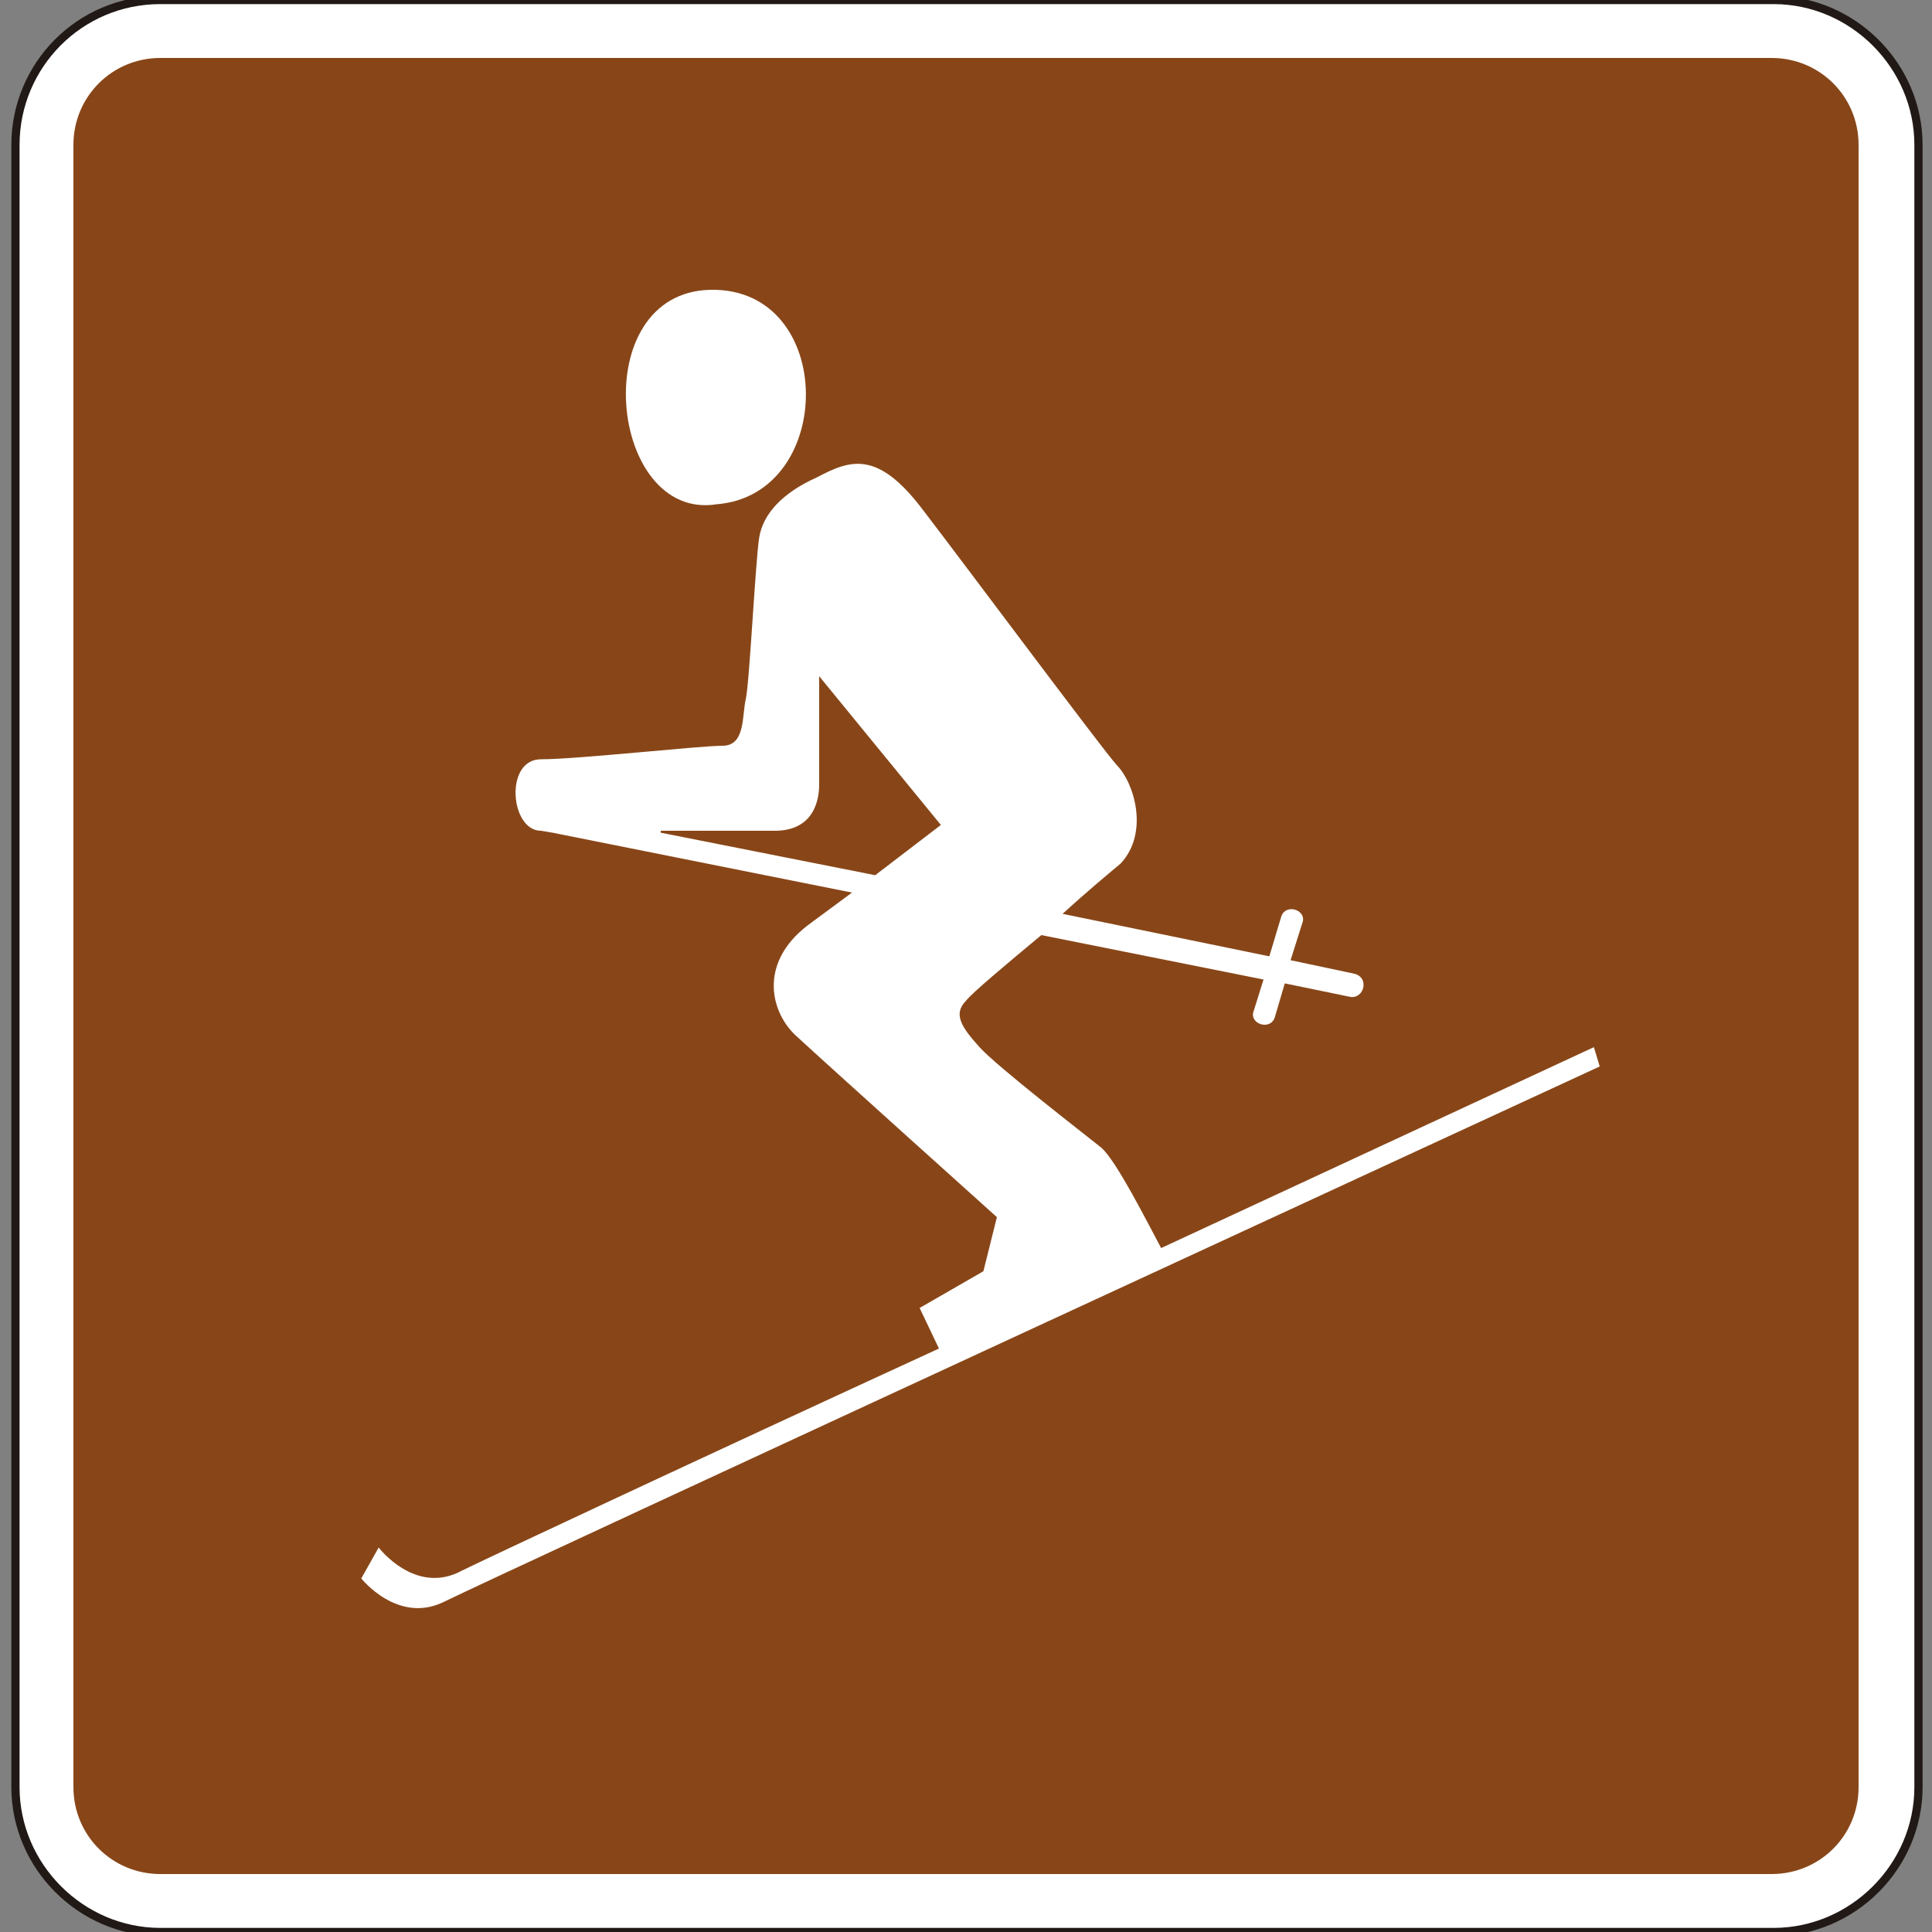
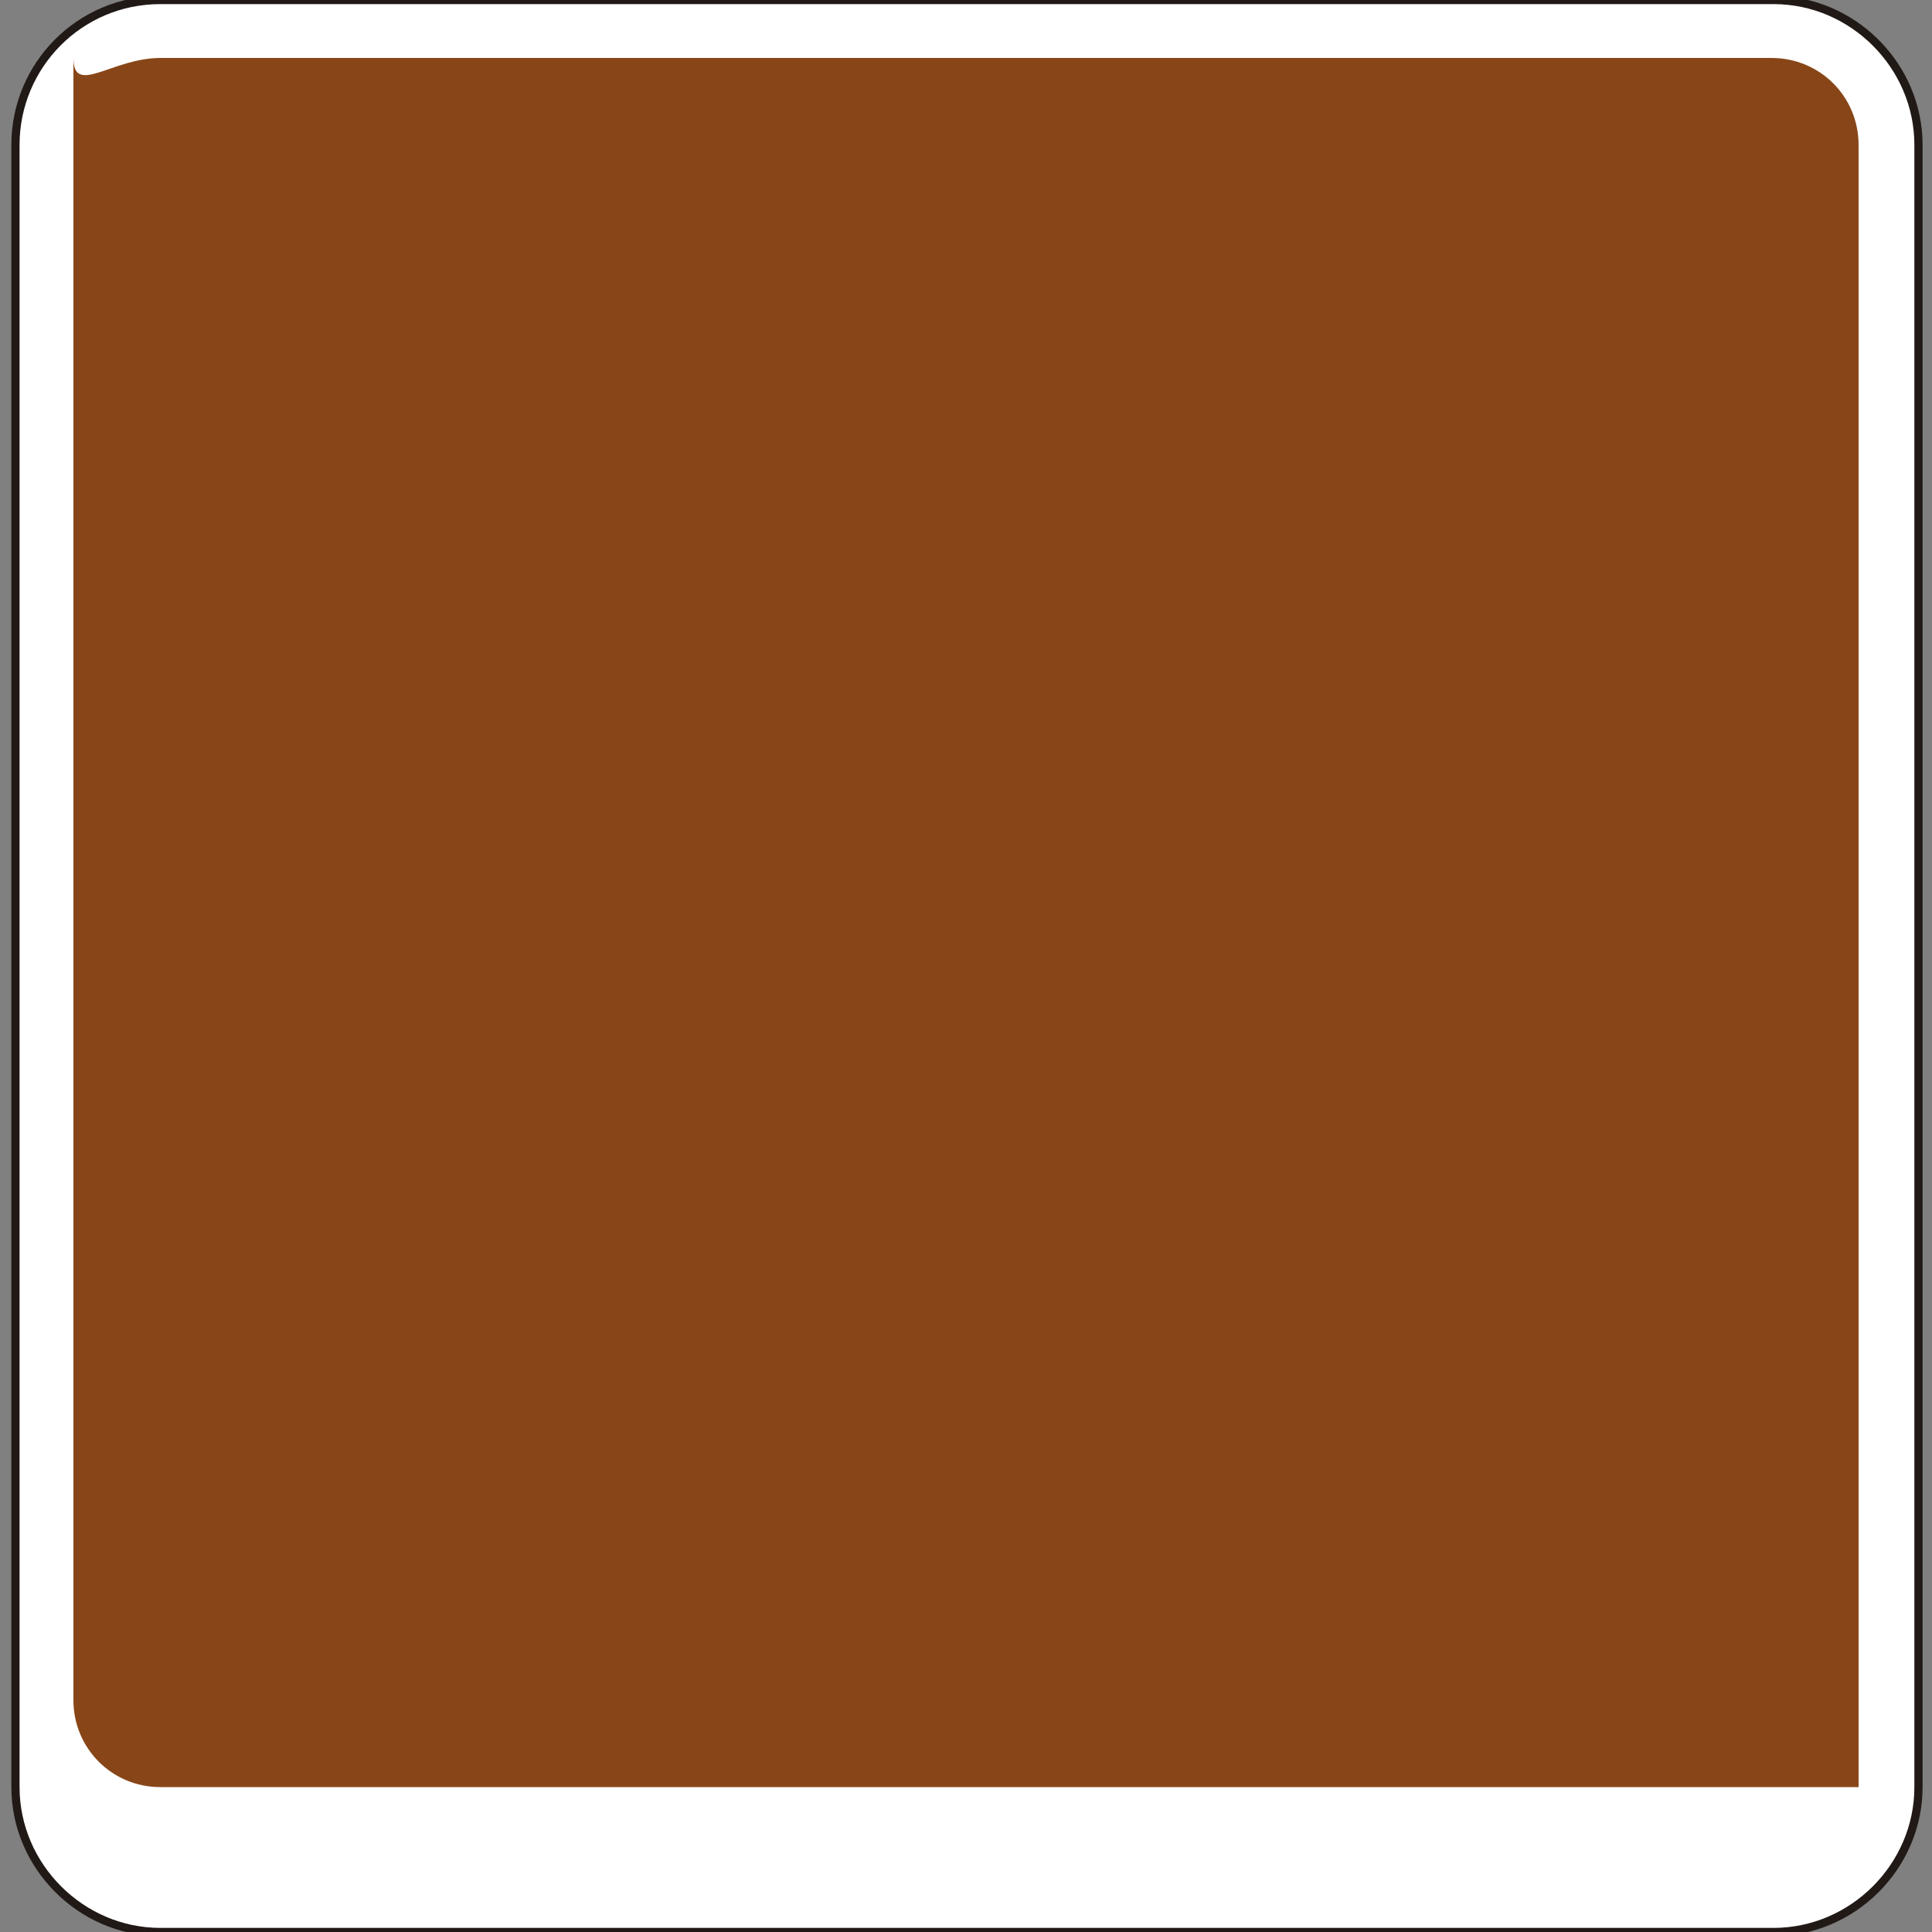
<svg xmlns="http://www.w3.org/2000/svg" version="1.1" id="Capa_1" x="0px" y="0px" viewBox="0 0 100 100" style="enable-background:new 0 0 100 100;" xml:space="preserve" width="100" height="100">
  <rect x="0" y="0" width="100" height="100" fill="#808080" stroke="none" />
  <style type="text/css">
	.st0{fill-rule:evenodd;clip-rule:evenodd;fill:none;stroke:#211915;stroke-width:0.203;stroke-miterlimit:3.864;}
	.st1{fill-rule:evenodd;clip-rule:evenodd;fill:#FFFFFF;stroke:#211915;stroke-width:0.425;stroke-miterlimit:3.864;}
	.st2{fill:#884618;}
	.st3{fill:#FFFFFF;stroke:#FFFFFF;stroke-width:0;stroke-miterlimit:3.864;}
</style>
-   <path class="st0" d="M0,85.7" />
  <path class="st0" d="M-0.4,86" />
  <g>
    <g>
      <path class="st1" d="M0.8,7.5C0.8,3.4,4.1,0,8.3,0h83.5c4.1,0,7.5,3.4,7.5,7.5v85c0,4.1-3.4,7.5-7.5,7.5H8.3    c-4.1,0-7.5-3.4-7.5-7.5V7.5z" />
-       <path class="st2" d="M91.7,3c2.5,0,4.5,2,4.5,4.5v85c0,2.5-2,4.5-4.5,4.5H8.3c-2.5,0-4.5-2-4.5-4.5v-85C3.8,5,5.8,3,8.3,3H91.7z" />
+       <path class="st2" d="M91.7,3c2.5,0,4.5,2,4.5,4.5v85H8.3c-2.5,0-4.5-2-4.5-4.5v-85C3.8,5,5.8,3,8.3,3H91.7z" />
    </g>
-     <path class="st3" d="M37.1,26.1c-5.6,0.9-6.8-11-0.3-11.1C43.3,14.9,43.3,25.6,37.1,26.1z M55,47.3l10.7,2.2l0.6-2   c0.2-0.8,1.4-0.4,1.1,0.3l-0.6,1.9l3.3,0.7c0.8,0.2,0.5,1.3-0.2,1.2l-3.4-0.7l-0.5,1.7c-0.2,0.8-1.4,0.4-1.1-0.3l0.5-1.6l-11.5-2.3   c-1.8,1.5-3.6,3-3.9,3.4c-0.7,0.7-0.2,1.4,0.7,2.4c0.9,1,5.3,4.4,6.3,5.2c0.8,0.7,2.4,3.9,3.1,5.2l22.4-10.4l0.3,1   c0,0-57.4,26.5-59.8,27.7c-2.4,1.2-4.3-1.2-4.3-1.2l0.9-1.6c0,0,1.9,2.5,4.3,1.2c1-0.5,12.3-5.8,24.7-11.5l-1-2.1l3.3-1.9l0.7-2.8   c0,0-8.9-8-10.3-9.3c-1.4-1.2-2.1-3.8,0.5-5.8l2.3-1.7l-15.5-3.1l-0.6-0.1c-1.6,0-1.9-3.7,0-3.7c1.9,0,8.2-0.7,9.4-0.7   c1.2,0,1-1.6,1.2-2.4c0.2-0.9,0.5-7.2,0.7-8.4c0.2-1.2,1.2-2.3,3-3.1c1.7-0.9,3.1-1.4,5.4,1.6c2.3,3,9.3,12.4,10.1,13.3   c0.9,0.9,1.7,3.5,0.2,5.1C57.4,45.2,56.2,46.2,55,47.3z M34.2,43.1l11.1,2.2l3.4-2.6L42.4,35v5.6c0,1-0.4,2.4-2.3,2.4H34.2z" />
  </g>
</svg>